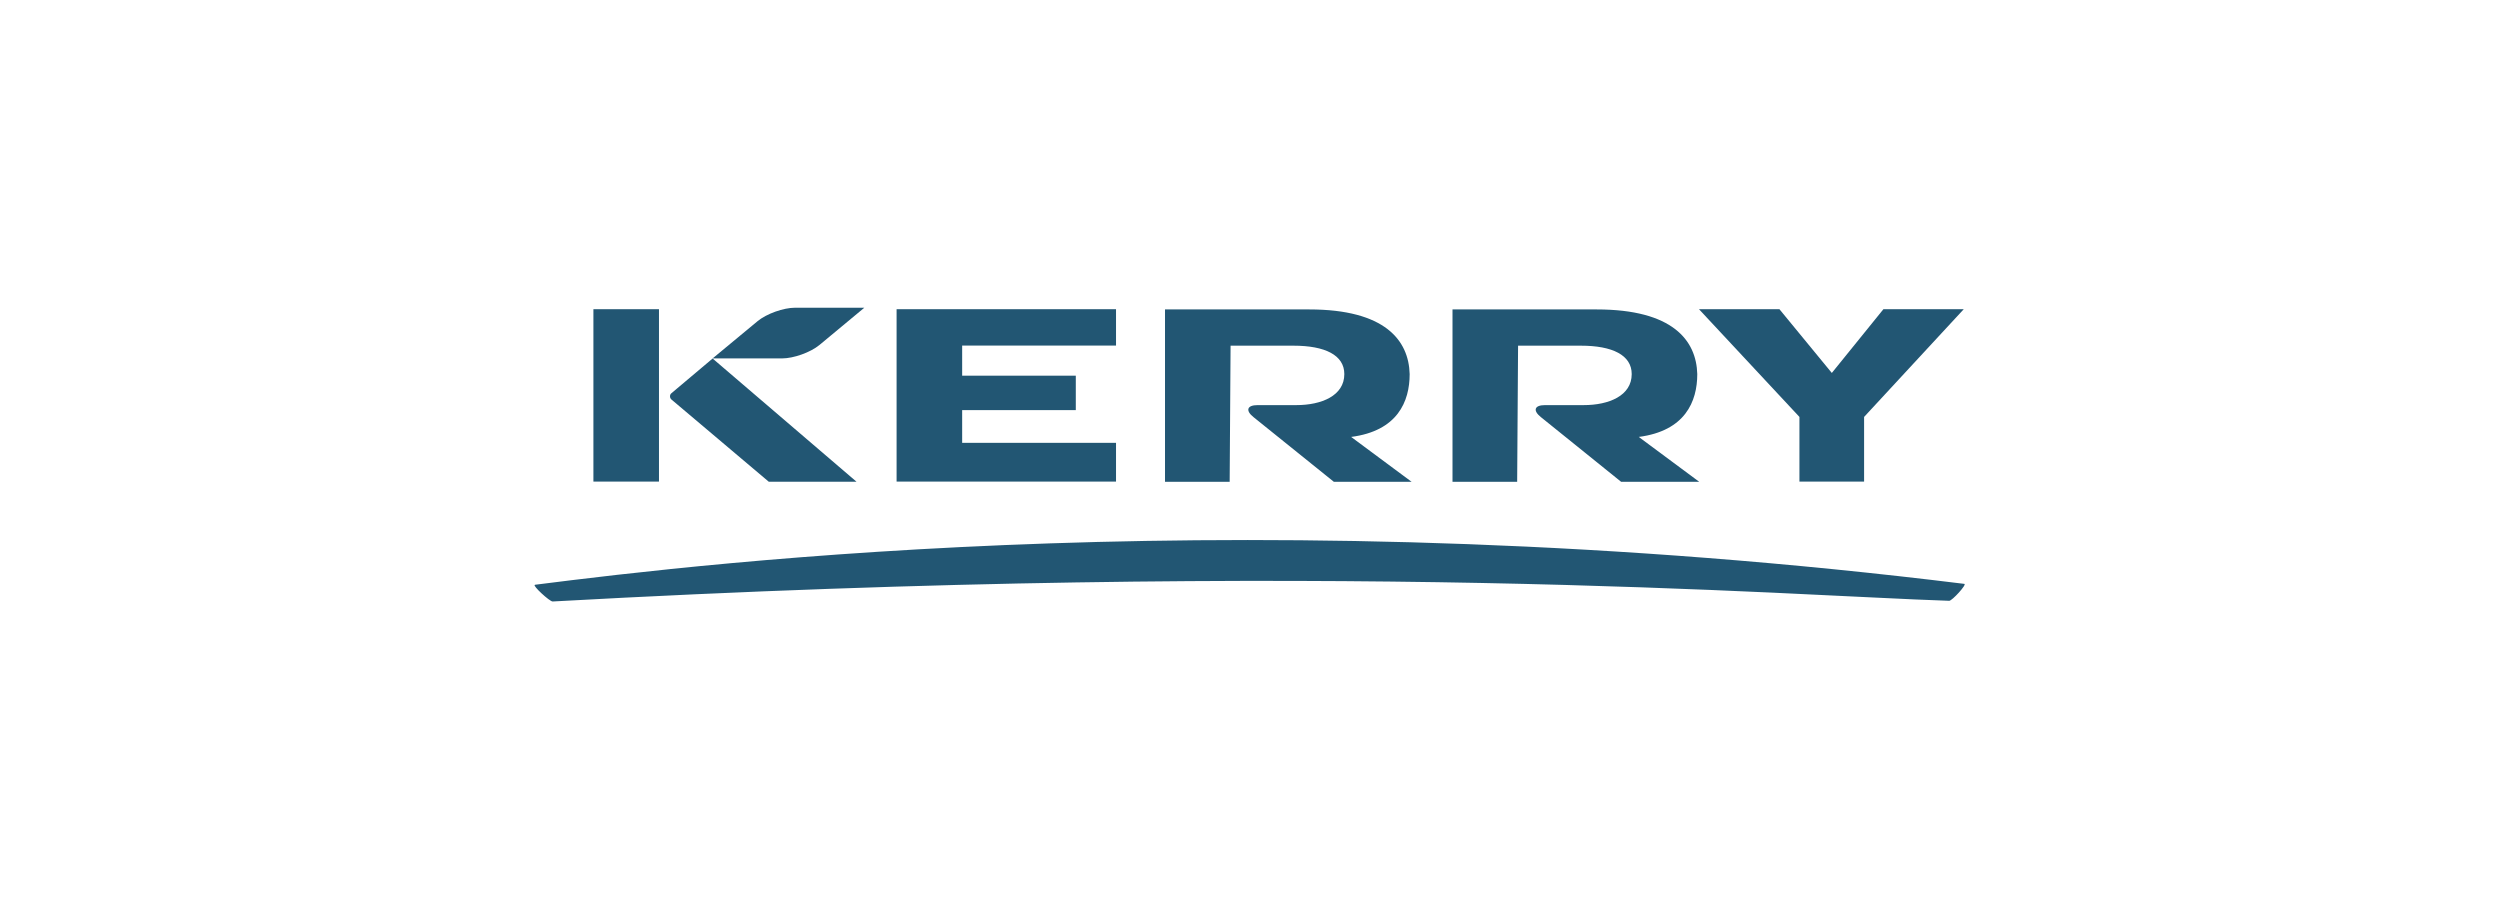
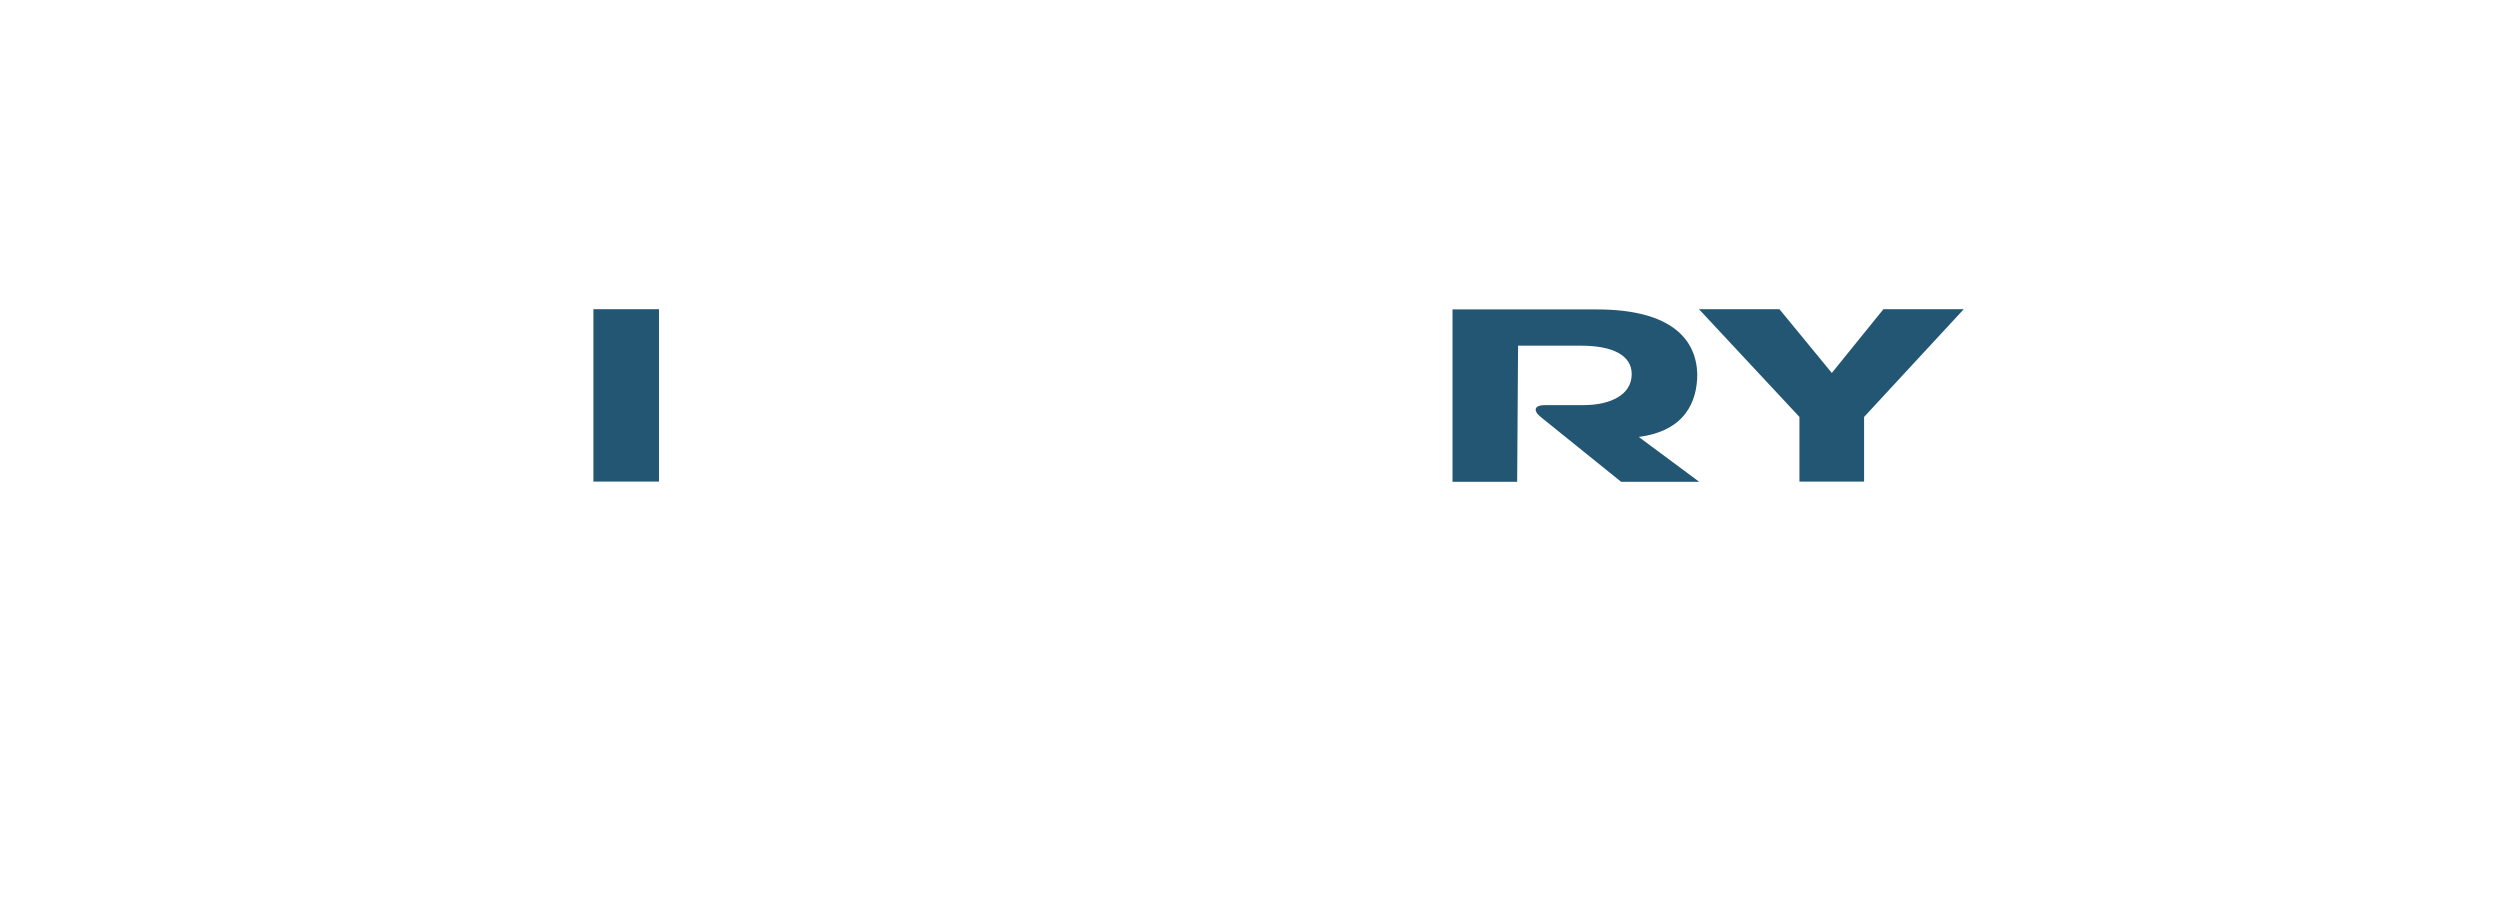
<svg xmlns="http://www.w3.org/2000/svg" id="Layer_1" viewBox="0 0 220 80">
  <defs>
    <style>.cls-1{clip-path:url(#clippath);}.cls-2{fill:none;}.cls-2,.cls-3{stroke-width:0px;}.cls-3{fill:#225673;}</style>
    <clipPath id="clippath">
      <rect class="cls-2" x="47" y="18.5" width="126" height="43" />
    </clipPath>
  </defs>
  <g class="cls-1">
-     <path class="cls-3" d="m47.07,51.46c15.26-1.94,63.7-7.75,125.79-.08.26.03-1.08,1.5-1.33,1.49-14.27-.46-54.42-3.74-122.9.06-.26.01-1.82-1.43-1.56-1.46Z" />
-     <path class="cls-3" d="m68.82,31.54c1.02,0,2.5-.53,3.29-1.18l3.95-3.28h-6.1c-1.02,0-2.5.53-3.29,1.18l-3.96,3.28h6.1Z" />
-     <path class="cls-3" d="m124.21,42.39l-5.31-3.94c4.08-.53,5.15-3.11,5.15-5.53-.08-2.96-2.15-5.69-8.84-5.69h-12.69v15.17h5.69l.08-11.98h5.54c2.77,0,4.47.83,4.47,2.5,0,1.9-2,2.73-4.23,2.73h-3.4c-.93,0-1.09.47-.37,1.05l7.08,5.7h6.85Z" />
    <path class="cls-3" d="m149.52,42.39l-5.31-3.94c4.08-.53,5.15-3.11,5.15-5.53-.08-2.96-2.15-5.69-8.85-5.69h-12.69v15.17h5.69l.08-11.98h5.53c2.77,0,4.47.83,4.47,2.5,0,1.9-2,2.73-4.23,2.73h-3.4c-.93,0-1.09.47-.37,1.05l7.07,5.7h6.85Z" />
    <path class="cls-3" d="m172.82,27.21h-7.08l-4.54,5.61-4.61-5.61h-7.08l8.84,9.48v5.69h5.69v-5.69l8.77-9.48Z" />
-     <path class="cls-3" d="m98.21,27.21h-19.31v15.17h19.31v-3.41h-13.54v-2.88h10v-3.03h-10v-2.65h13.54v-3.19Z" />
-     <path class="cls-3" d="m75.37,42.39l-12.66-10.84-3.62,3.05c-.09.07-.13.17-.13.28s.05.21.13.28l8.56,7.23h7.71Z" />
    <path class="cls-3" d="m57.99,27.21h-5.77v15.17h5.77v-15.17Z" />
  </g>
</svg>